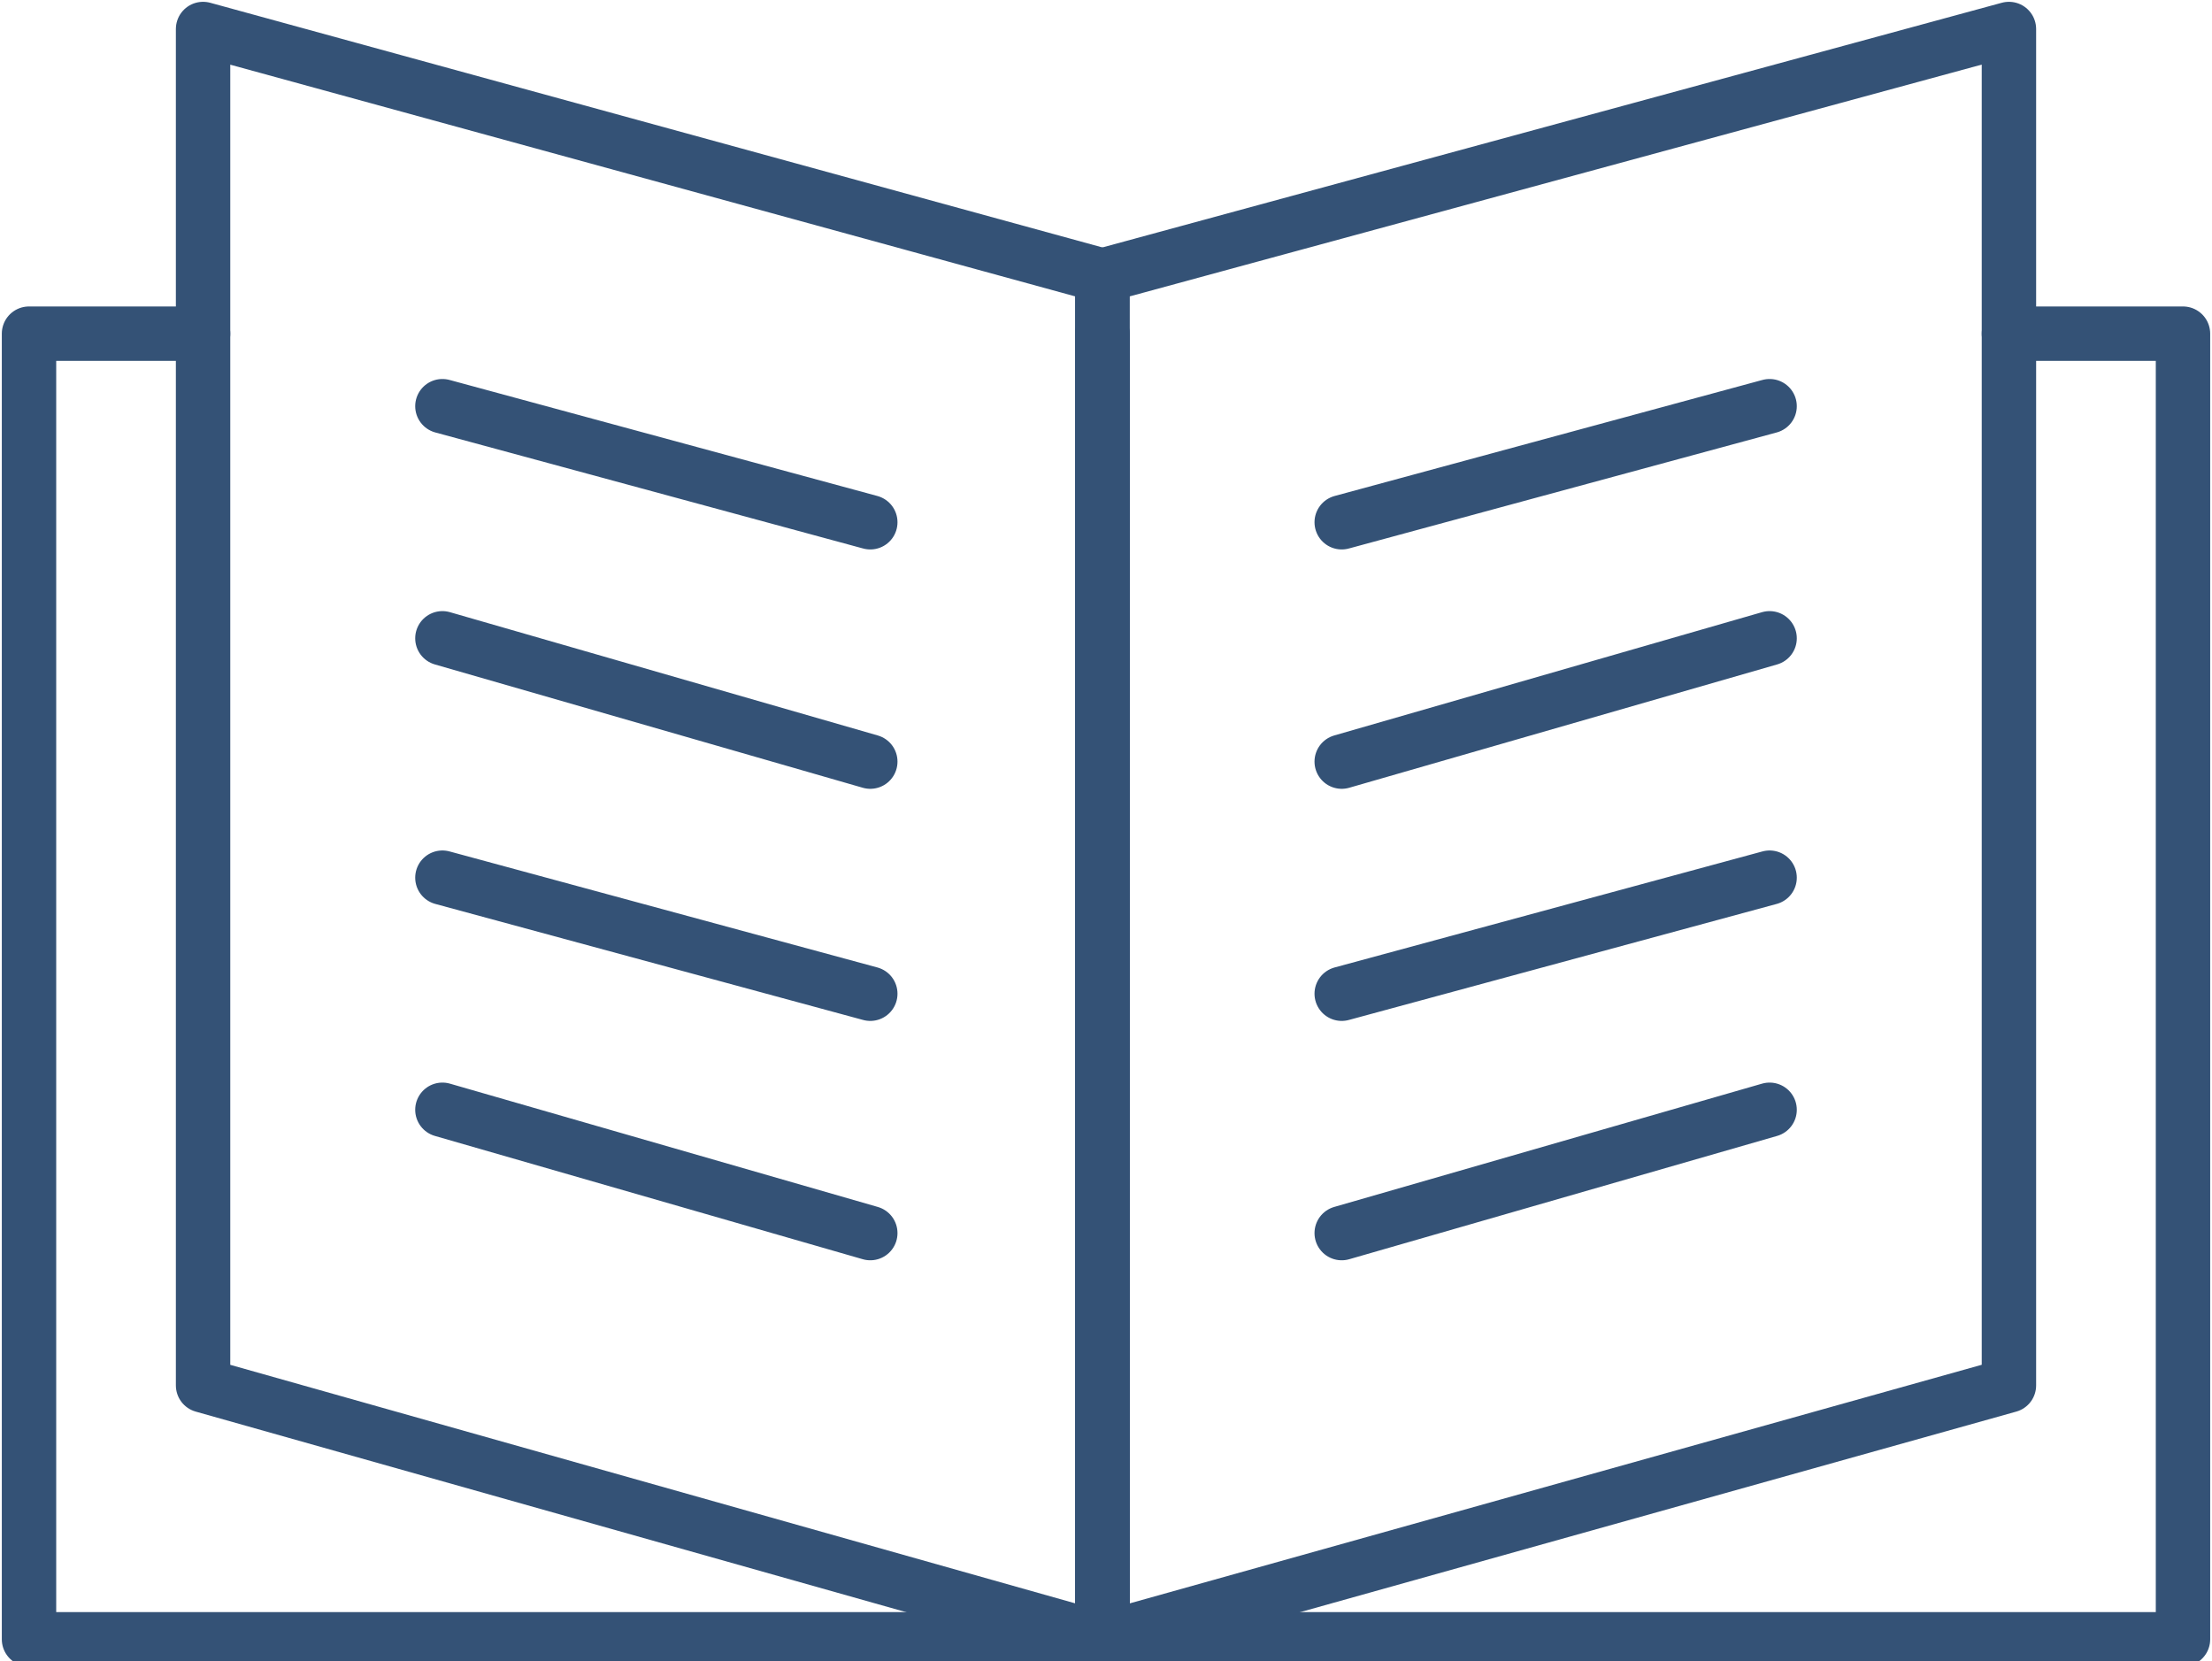
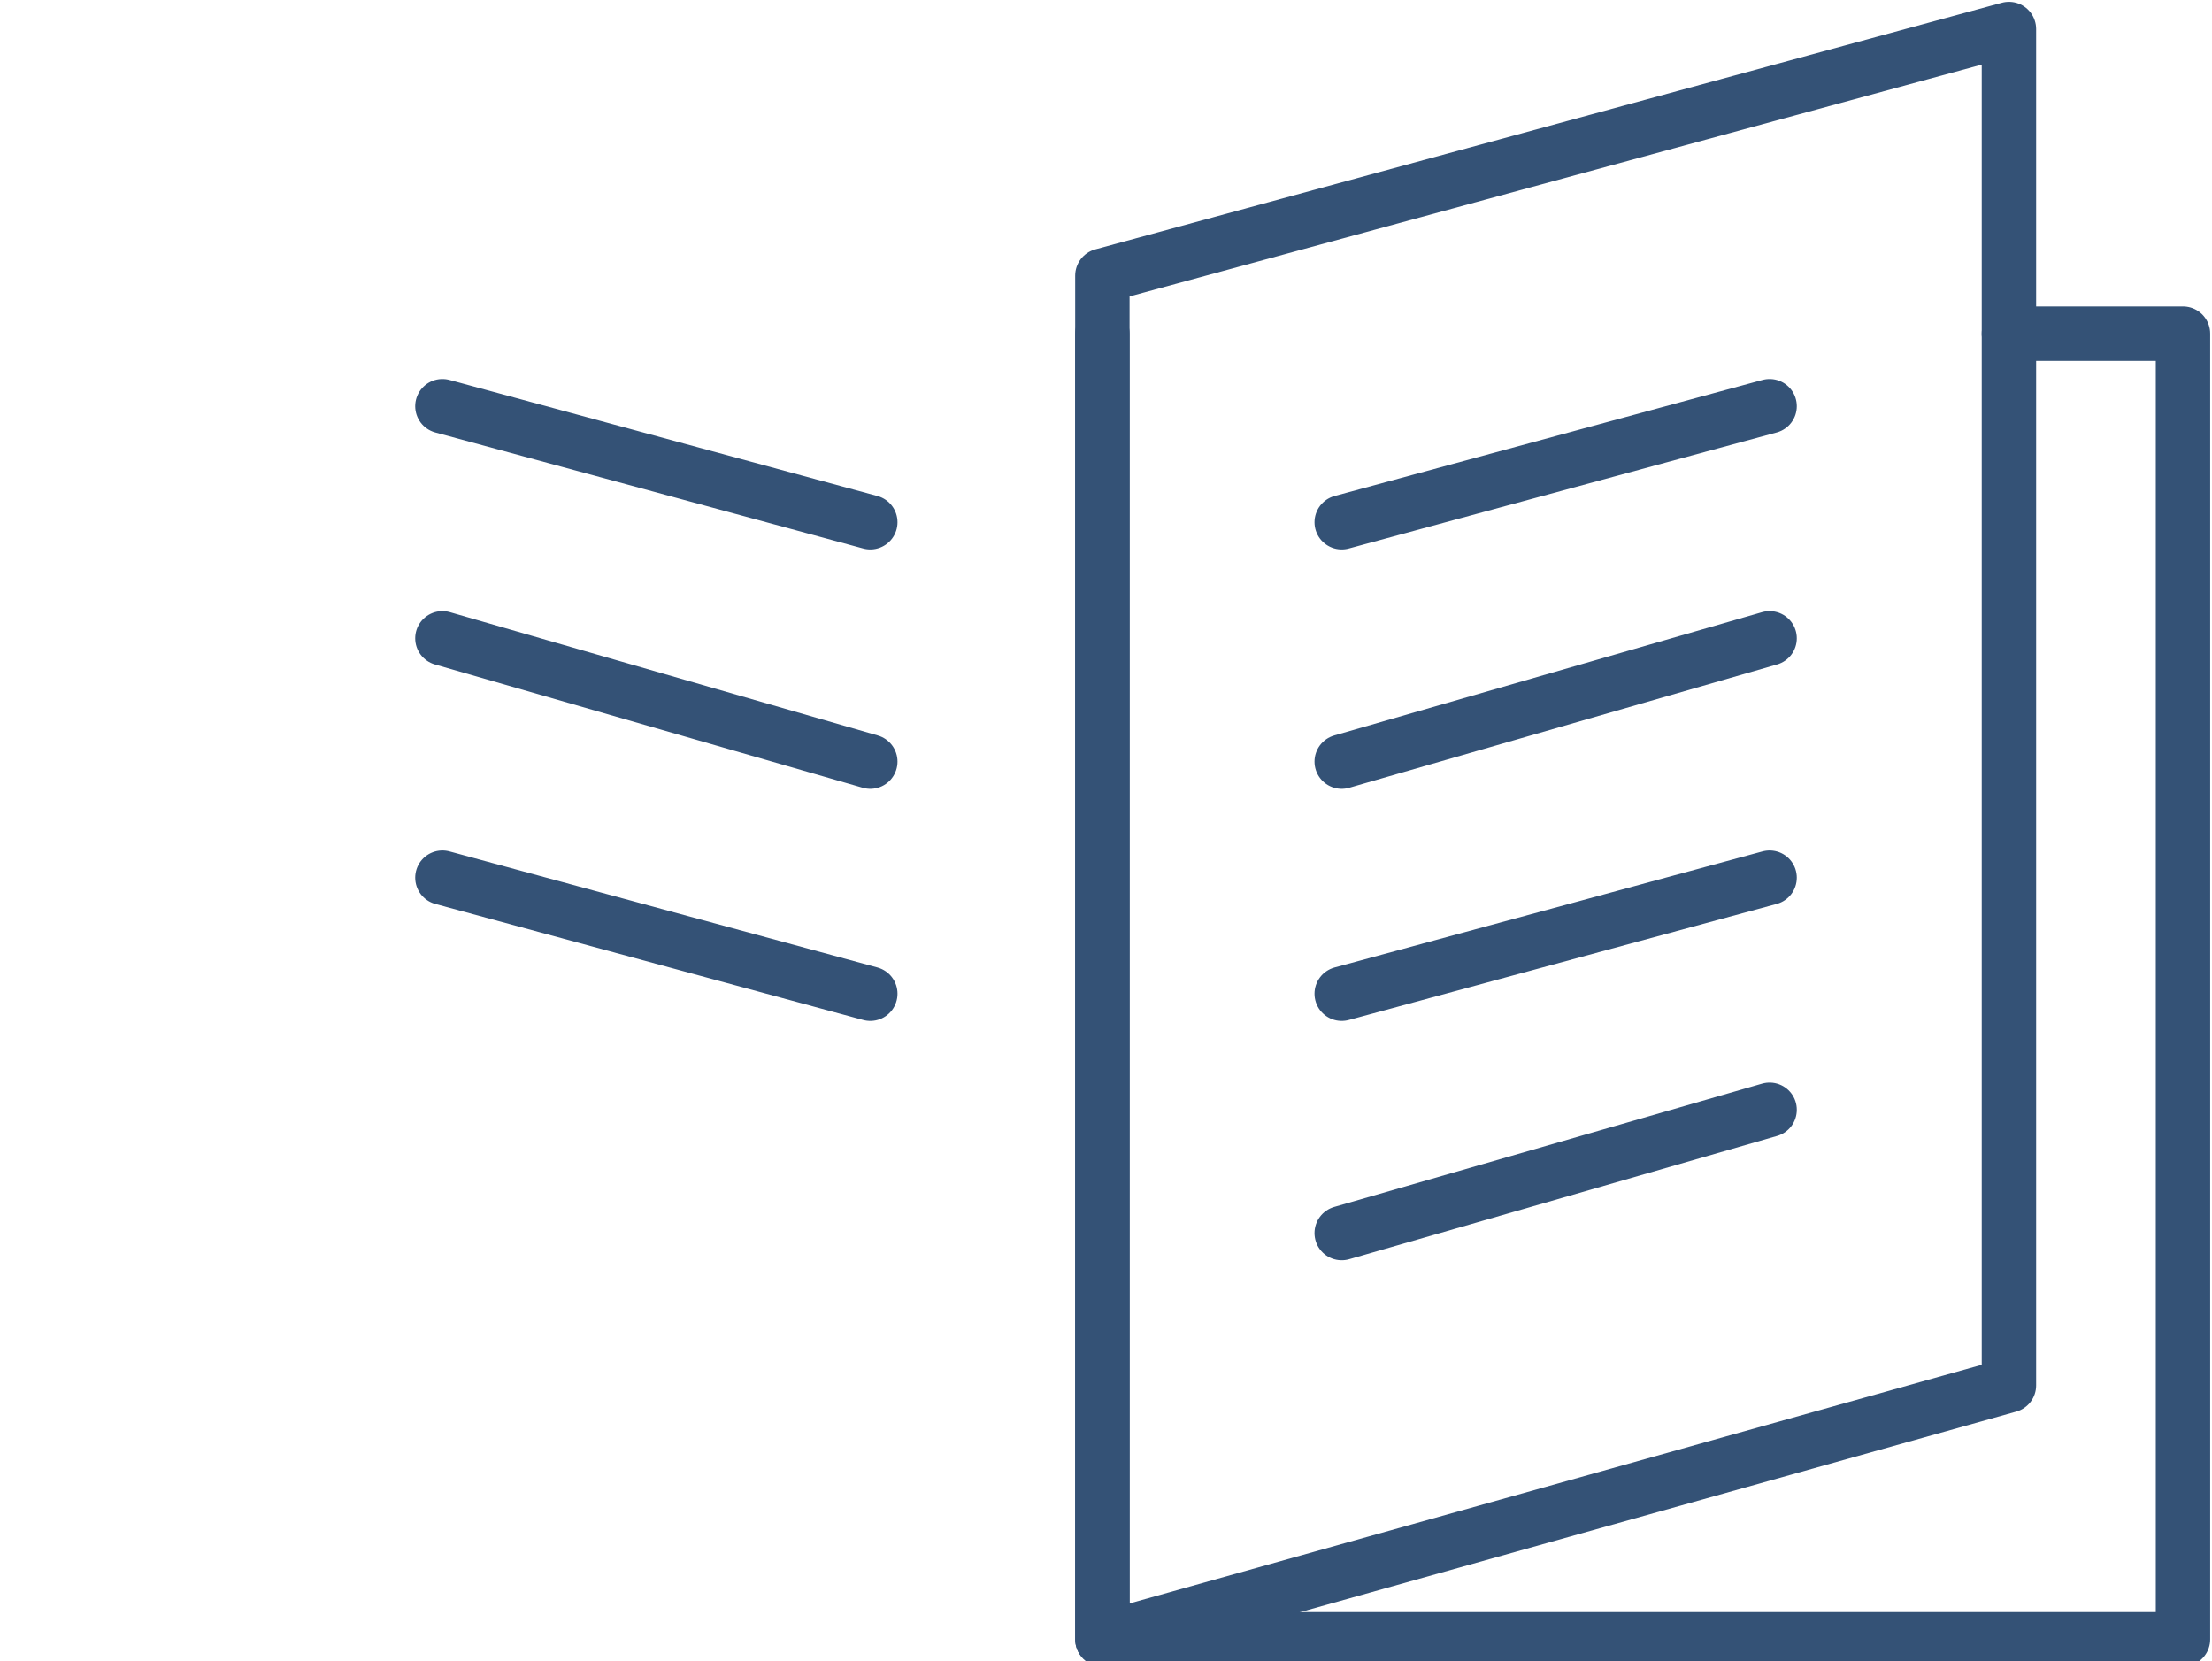
<svg xmlns="http://www.w3.org/2000/svg" version="1.1" id="レイヤー_1" x="0px" y="0px" viewBox="0 0 30.5 22.9" style="enable-background:new 0 0 30.5 22.9;" xml:space="preserve">
  <style type="text/css">
	.st0{fill:none;stroke:#345276;stroke-width:0.75;stroke-linecap:round;stroke-linejoin:round;stroke-miterlimit:10;}
</style>
  <polyline class="st0" points="15.2,4.6 15.2,22.6 30.1,22.6 30.1,4.6 27.7,4.6 " />
-   <polyline class="st0" points="15.2,4.6 15.2,22.6 0.4,22.6 0.4,4.6 2.8,4.6 " />
  <polygon class="st0" points="27.7,0.4 15.2,3.8 15.2,22.6 27.7,19.1 " />
-   <polygon class="st0" points="2.8,0.4 15.2,3.8 15.2,22.6 2.8,19.1 " />
  <g>
    <line class="st0" x1="18.5" y1="7.2" x2="24.4" y2="5.6" />
    <line class="st0" x1="18.5" y1="10.5" x2="24.4" y2="8.8" />
    <line class="st0" x1="18.5" y1="13.7" x2="24.4" y2="12.1" />
    <line class="st0" x1="18.5" y1="17" x2="24.4" y2="15.3" />
  </g>
  <g>
    <line class="st0" x1="12" y1="7.2" x2="6.1" y2="5.6" />
    <line class="st0" x1="12" y1="10.5" x2="6.1" y2="8.8" />
    <line class="st0" x1="12" y1="13.7" x2="6.1" y2="12.1" />
-     <line class="st0" x1="12" y1="17" x2="6.1" y2="15.3" />
  </g>
</svg>